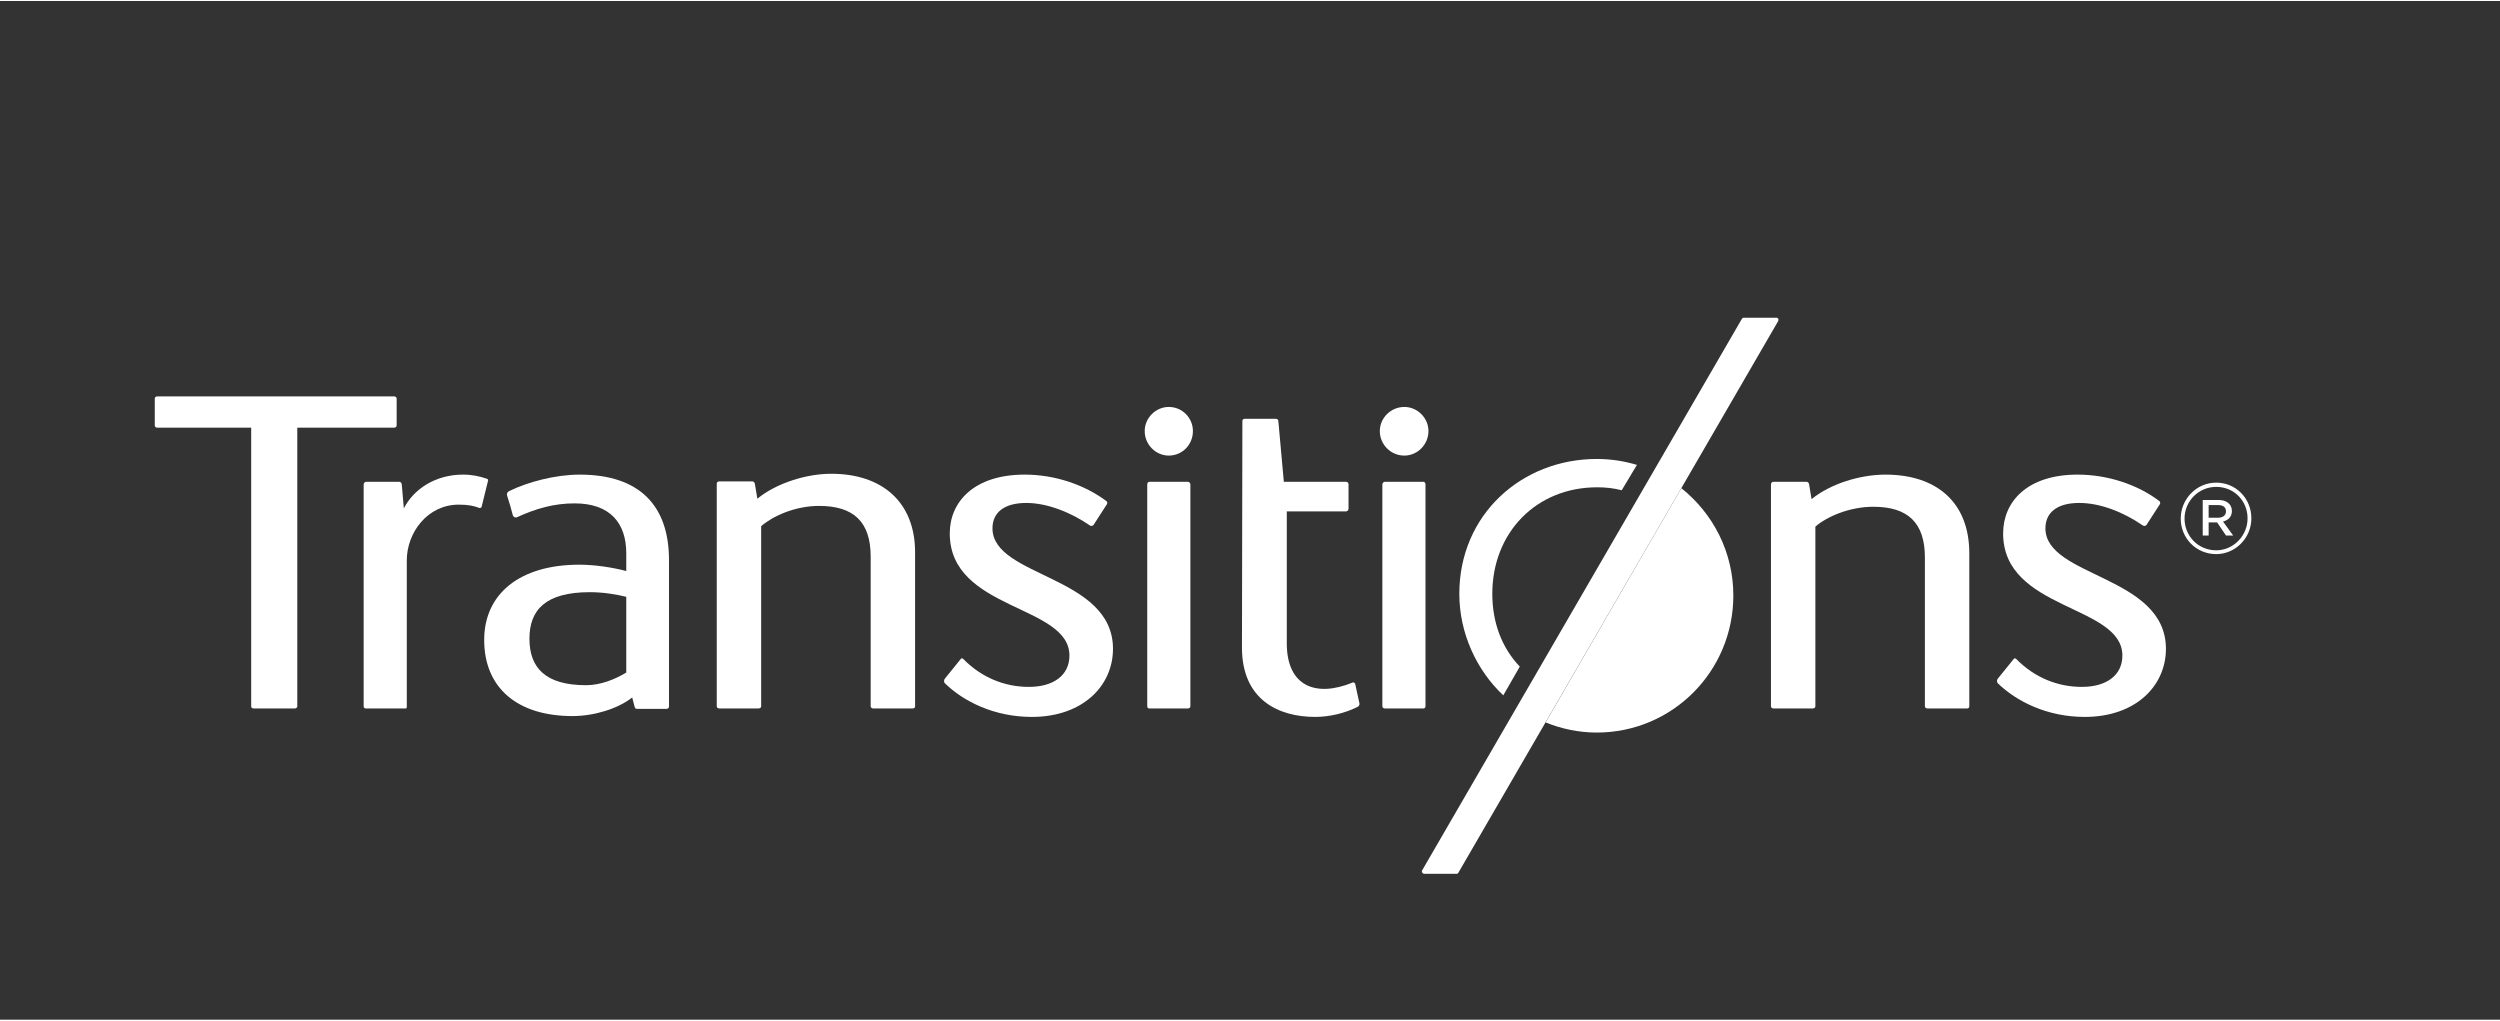
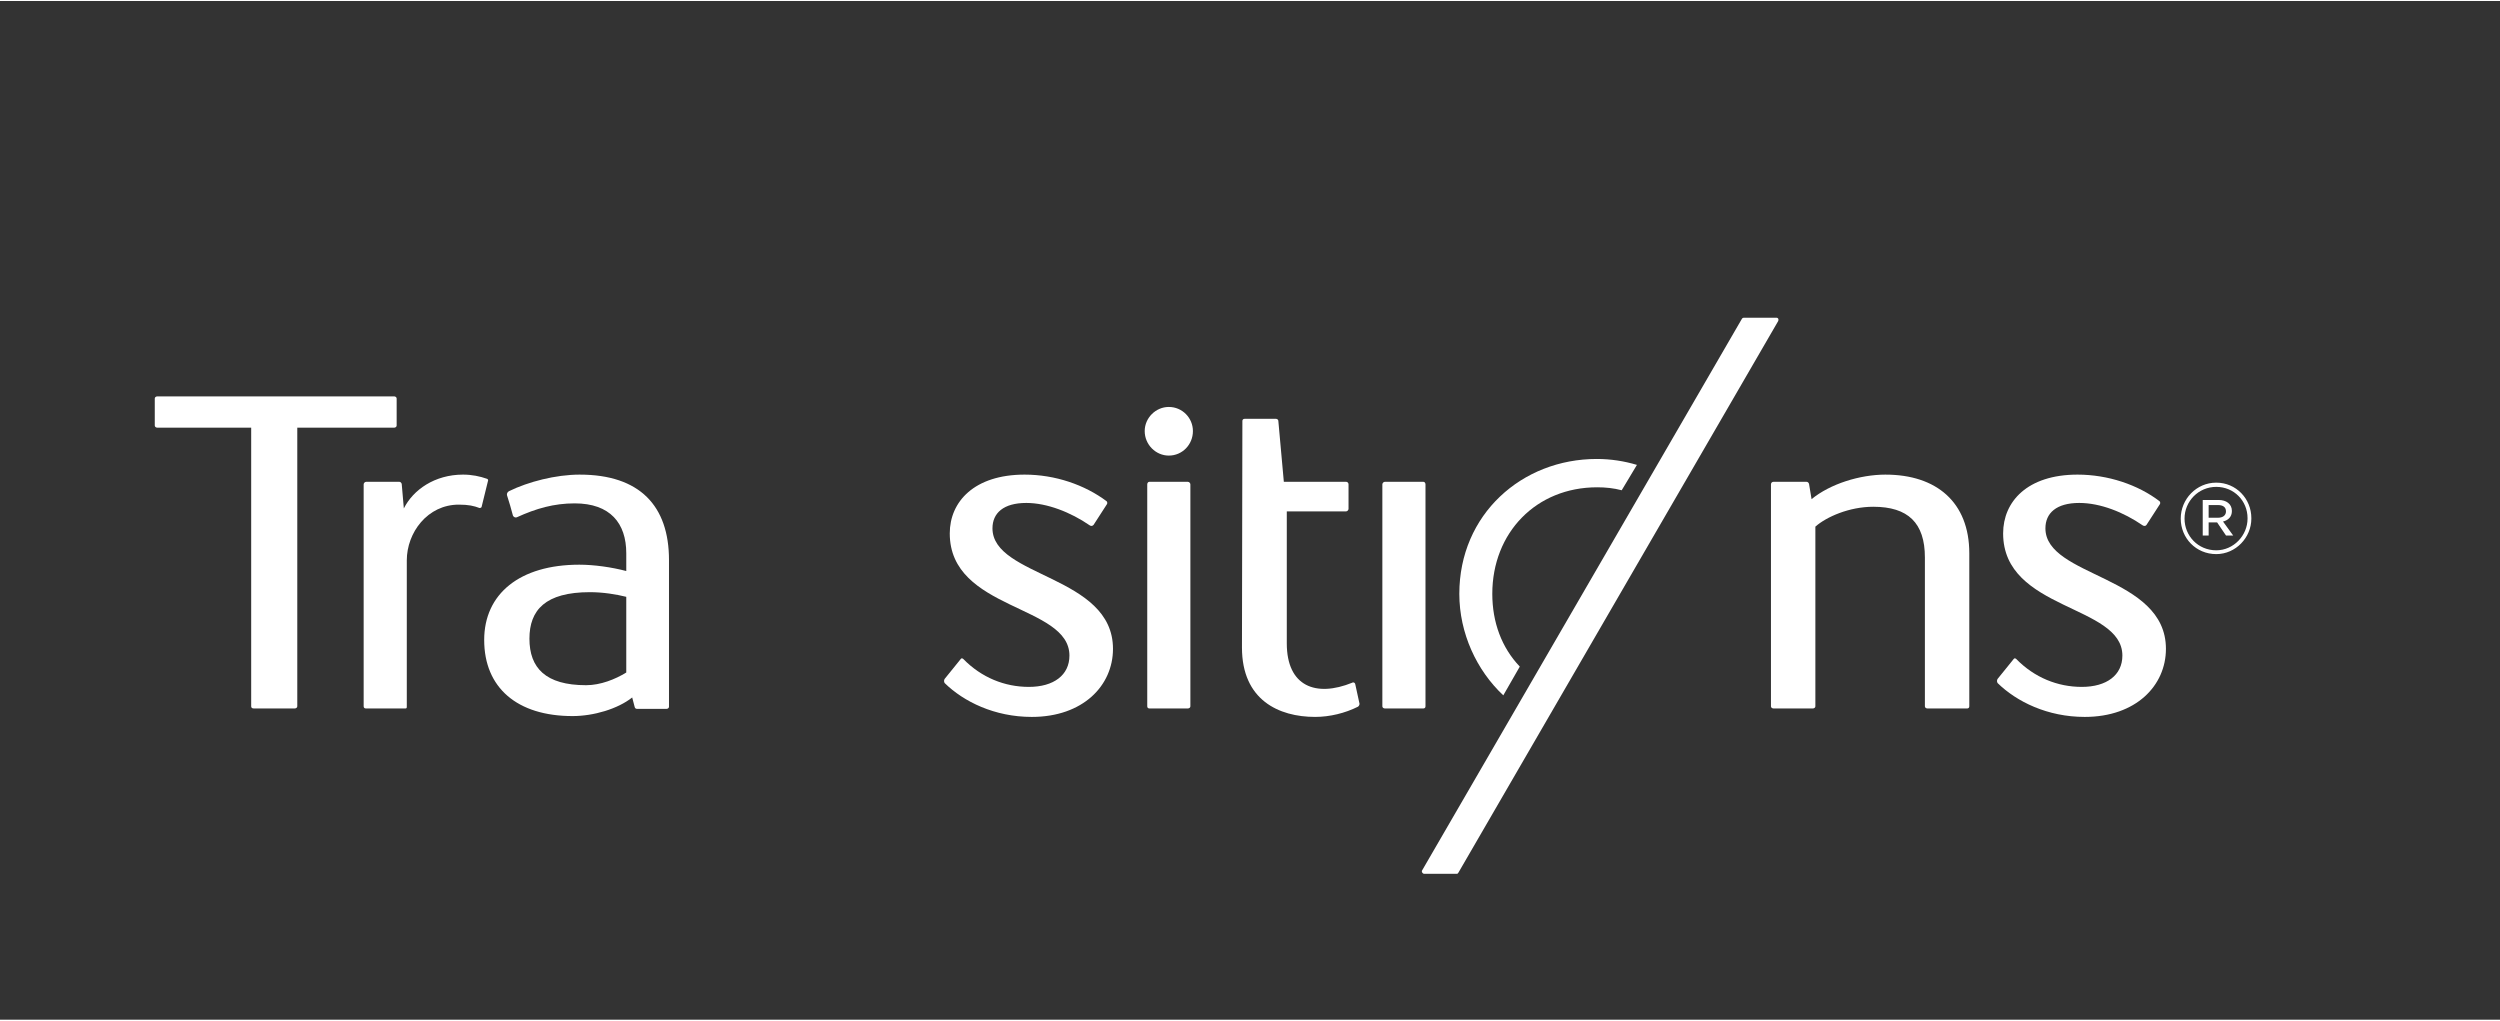
<svg xmlns="http://www.w3.org/2000/svg" xml:space="preserve" width="725px" height="296px" version="1.0" style="shape-rendering:geometricPrecision; text-rendering:geometricPrecision; image-rendering:optimizeQuality; fill-rule:evenodd; clip-rule:evenodd" viewBox="0 0 59.12 24.09">
  <rect x="0" y="0" width="59.12" height="24.09" fill="#333333" stroke="none" />
  <defs>
    <style type="text/css">
   
    .fil2 {fill:white}
    .fil1 {fill:white;fill-rule:nonzero}
    .fil0 {fill:white;fill-opacity:0}
   
  </style>
  </defs>
  <g id="Layer_x0020_1">
    <polygon class="fil0" points="0,0 59.12,0 59.12,24.09 0,24.09 " />
    <g id="_2845959314672">
-       <path class="fil1" d="M19.66 11.18c-0.61,0 -1.31,0.23 -1.75,0.59l-0.06 -0.36c-0.01,-0.03 -0.03,-0.05 -0.06,-0.05l-0.78 0c-0.03,0 -0.06,0.02 -0.06,0.05l0 5.27c0,0.03 0.03,0.05 0.06,0.05l0.93 0c0.03,0 0.06,-0.02 0.06,-0.05l0 -4.26c0.26,-0.23 0.79,-0.48 1.37,-0.48 0.82,0 1.22,0.38 1.22,1.2l0 3.54c0,0.03 0.03,0.05 0.06,0.05l0.93 0c0.04,0 0.06,-0.02 0.06,-0.05l0 -3.64c0,-1.2 -0.79,-1.86 -1.98,-1.86z" />
      <path class="fil1" d="M44.59 11.2c-0.61,0 -1.31,0.22 -1.75,0.58l-0.06 -0.36c-0.01,-0.03 -0.03,-0.05 -0.06,-0.05l-0.78 0c-0.03,0 -0.06,0.02 -0.06,0.06l0 5.25c0,0.03 0.03,0.05 0.06,0.05l0.93 0c0.03,0 0.06,-0.02 0.06,-0.05l0 -4.25c0.26,-0.23 0.8,-0.47 1.37,-0.47 0.82,0 1.22,0.38 1.22,1.2l0 3.52c0,0.03 0.03,0.05 0.06,0.05l0.94 0c0.03,0 0.05,-0.02 0.05,-0.05l0 -3.62c0,-1.21 -0.78,-1.86 -1.98,-1.86z" />
      <path class="fil1" d="M28.09 11.37l-0.91 0c-0.03,0 -0.05,0.03 -0.05,0.06l0 5.25c0,0.03 0.02,0.05 0.05,0.05l0.91 0c0.03,0 0.06,-0.02 0.06,-0.05l0 -5.25c0,-0.03 -0.03,-0.06 -0.06,-0.06z" />
      <path class="fil1" d="M27.64 9.6c-0.31,0 -0.57,0.26 -0.57,0.57 0,0.32 0.26,0.58 0.57,0.58 0.32,0 0.57,-0.26 0.57,-0.58 0,-0.31 -0.25,-0.57 -0.57,-0.57z" />
      <path class="fil1" d="M33.66 11.37l-0.91 0c-0.03,0 -0.06,0.03 -0.06,0.06l0 5.25c0,0.03 0.03,0.05 0.06,0.05l0.91 0c0.03,0 0.05,-0.02 0.05,-0.05l0 -5.25c0,-0.03 -0.02,-0.06 -0.05,-0.06z" />
-       <path class="fil1" d="M33.21 9.6c-0.32,0 -0.58,0.26 -0.58,0.57 0,0.32 0.26,0.58 0.58,0.58 0.31,0 0.57,-0.26 0.57,-0.58 0,-0.31 -0.26,-0.57 -0.57,-0.57z" />
      <path class="fil1" d="M11.52 11.3c-0.17,-0.06 -0.36,-0.1 -0.57,-0.1 -0.67,0 -1.18,0.36 -1.4,0.8l-0.05 -0.58c-0.01,-0.03 -0.03,-0.05 -0.06,-0.05l-0.78 0c-0.03,0 -0.06,0.03 -0.06,0.06l0 5.25c0,0.03 0.02,0.05 0.05,0.05l0.94 0c0.03,0 0.03,-0.02 0.03,-0.05l0 -3.45c0,-0.66 0.49,-1.32 1.23,-1.32 0.23,0 0.36,0.03 0.49,0.08 0.02,0 0.05,-0.01 0.05,-0.03l0.15 -0.61c0.01,-0.02 0,-0.04 -0.02,-0.05z" />
      <path class="fil1" d="M32.05 16.16c0,-0.03 -0.04,-0.06 -0.07,-0.04 -0.86,0.35 -1.55,0.09 -1.55,-0.93l0 -3.12 1.4 0c0.03,0 0.06,-0.03 0.06,-0.06l0 -0.58c0,-0.04 -0.03,-0.06 -0.06,-0.06l-1.47 0 -0.13 -1.44c0,-0.03 -0.03,-0.05 -0.06,-0.05l-0.73 0c-0.04,0 -0.06,0.02 -0.06,0.05l-0.01 5.36c0,1.24 0.87,1.64 1.73,1.64 0.35,0 0.71,-0.09 1.01,-0.24 0.02,-0.01 0.04,-0.04 0.04,-0.07l-0.1 -0.46z" />
      <path class="fil1" d="M23.47 12.47c0,-0.36 0.26,-0.6 0.8,-0.6 0.49,0 1.05,0.22 1.5,0.53 0.03,0.02 0.06,0.02 0.09,-0.01l0.31 -0.48c0.02,-0.02 0.02,-0.06 0,-0.08 -0.52,-0.39 -1.22,-0.63 -1.94,-0.63 -1.19,0 -1.77,0.64 -1.77,1.39 0,1.83 2.83,1.68 2.83,2.89 0,0.46 -0.37,0.74 -0.96,0.74 -0.57,0 -1.12,-0.22 -1.55,-0.66 -0.02,-0.02 -0.05,-0.02 -0.06,0l-0.38 0.47c-0.02,0.03 -0.02,0.07 0,0.1 0.45,0.44 1.18,0.8 2.06,0.8 1.21,0 1.92,-0.74 1.92,-1.61 0,-1.74 -2.85,-1.69 -2.85,-2.85z" />
      <path class="fil1" d="M48.37 12.47c0,-0.36 0.26,-0.6 0.8,-0.6 0.5,0 1.05,0.22 1.5,0.53 0.03,0.02 0.07,0.02 0.09,-0.01l0.31 -0.48c0.02,-0.02 0.02,-0.06 0,-0.08 -0.51,-0.39 -1.22,-0.63 -1.94,-0.63 -1.19,0 -1.76,0.64 -1.76,1.39 0,1.83 2.82,1.68 2.82,2.89 0,0.46 -0.37,0.74 -0.96,0.74 -0.57,0 -1.12,-0.22 -1.55,-0.66 -0.02,-0.02 -0.05,-0.02 -0.06,0l-0.38 0.47c-0.02,0.03 -0.02,0.07 0,0.1 0.45,0.44 1.18,0.8 2.06,0.8 1.21,0 1.92,-0.74 1.92,-1.61 0,-1.74 -2.85,-1.69 -2.85,-2.85z" />
-       <path class="fil1" d="M40.99 14.06c0,1.79 -1.44,3.24 -3.23,3.24 -0.43,0 -0.84,-0.09 -1.21,-0.24l3.21 -5.54c0.75,0.6 1.23,1.51 1.23,2.54z" />
      <path class="fil1" d="M14.81 15.88c-0.26,0.16 -0.61,0.3 -0.95,0.3 -0.96,0 -1.34,-0.41 -1.34,-1.1 0,-0.68 0.38,-1.1 1.43,-1.1 0.31,0 0.62,0.05 0.86,0.11l0 1.79zm-1.1 -4.68c-0.57,0 -1.22,0.17 -1.67,0.39 -0.04,0.02 -0.06,0.06 -0.05,0.1 0.05,0.16 0.1,0.32 0.14,0.48 0.02,0.04 0.06,0.05 0.09,0.04 0.46,-0.21 0.88,-0.33 1.37,-0.33 0.84,0 1.22,0.47 1.22,1.18l0 0.42c-0.34,-0.09 -0.76,-0.15 -1.11,-0.15 -1.41,0 -2.25,0.69 -2.25,1.78 0,1.13 0.78,1.8 2.09,1.8 0.5,0 1.07,-0.17 1.41,-0.44l0.06 0.23c0.01,0.03 0.03,0.04 0.06,0.04l0.69 0c0.03,0 0.06,-0.02 0.06,-0.05l0 -3.47c0,-1.28 -0.69,-2.02 -2.11,-2.02z" />
      <path class="fil1" d="M37.77 11.5c0.2,0 0.39,0.02 0.58,0.07l0.36 -0.6c-0.3,-0.09 -0.62,-0.14 -0.95,-0.14 -1.77,0 -3.25,1.31 -3.25,3.19 0,0.93 0.41,1.81 1.04,2.4l0.39 -0.68c-0.43,-0.45 -0.65,-1.05 -0.65,-1.72 0,-1.45 1.04,-2.52 2.48,-2.52z" />
      <path class="fil1" d="M9.38 10.04l0 -0.64c0,-0.03 -0.03,-0.05 -0.06,-0.05l-5.6 0c-0.03,0 -0.06,0.02 -0.06,0.05l0 0.64c0,0.03 0.03,0.05 0.06,0.05l2.22 0 0 6.59c0,0.03 0.02,0.05 0.06,0.05l0.97 0c0.03,0 0.06,-0.02 0.06,-0.05l0 -6.59 2.29 0c0.03,0 0.06,-0.02 0.06,-0.05z" />
      <path class="fil2" d="M42.01 7.49l0 0 -0.77 0 0 0 0 0c-0.02,0 -0.04,0.01 -0.05,0.03l-7.56 13.04c-0.02,0.03 0.01,0.08 0.05,0.08l0.77 0c0.02,0 0.03,-0.01 0.04,-0.03l7.56 -13.04c0.02,-0.04 0,-0.08 -0.04,-0.08z" />
      <path class="fil1" d="M52.45 12.22c0.12,0 0.19,-0.06 0.19,-0.15 0,-0.1 -0.07,-0.15 -0.19,-0.15l-0.22 0 0 0.3 0.22 0zm-0.36 -0.42l0.38 0c0.17,0 0.31,0.09 0.31,0.26 0,0.14 -0.09,0.22 -0.21,0.25l0.24 0.33 -0.17 0 -0.21 -0.31 -0.2 0 0 0.31 -0.14 0 0 -0.84zm1.06 0.44l0 -0.01c0,-0.41 -0.32,-0.74 -0.74,-0.74 -0.42,0 -0.75,0.34 -0.75,0.75l0 0c0,0.41 0.32,0.75 0.75,0.75 0.41,0 0.74,-0.35 0.74,-0.75zm-1.58 0l0 0c0,-0.46 0.37,-0.85 0.84,-0.85 0.47,0 0.83,0.38 0.83,0.84l0 0.01c0,0.45 -0.37,0.84 -0.83,0.84 -0.48,0 -0.84,-0.38 -0.84,-0.84z" />
    </g>
  </g>
</svg>